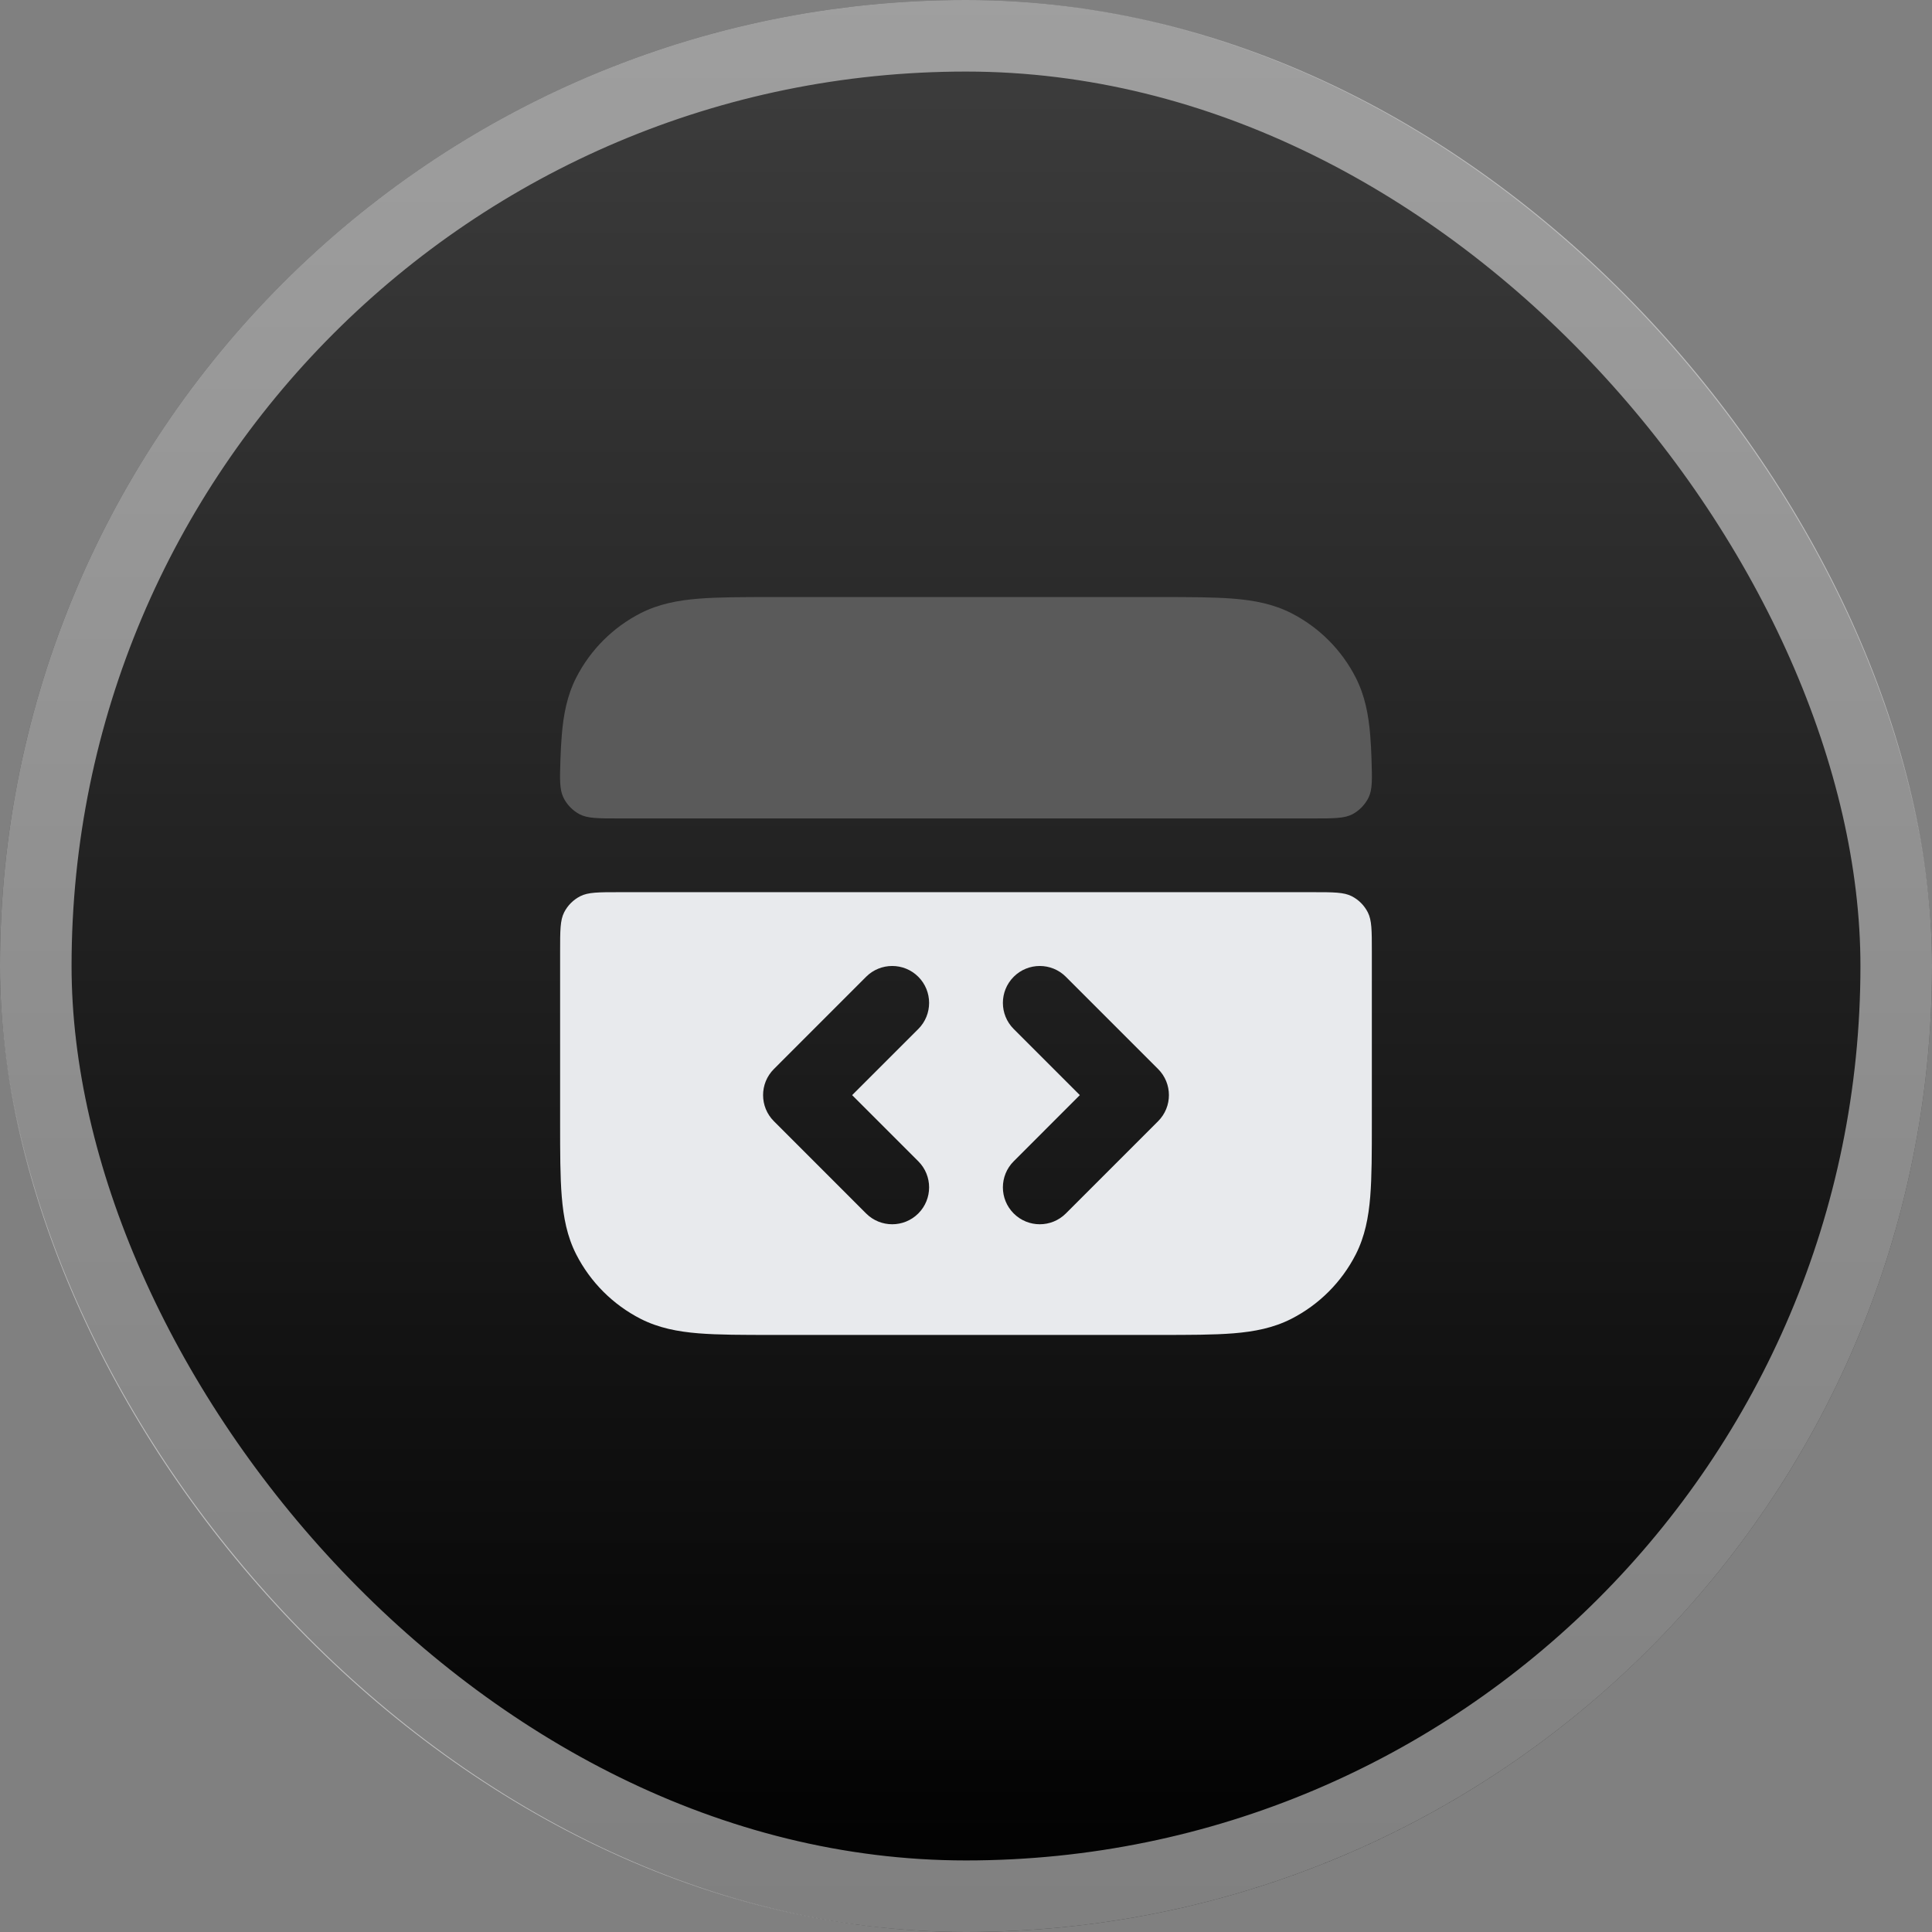
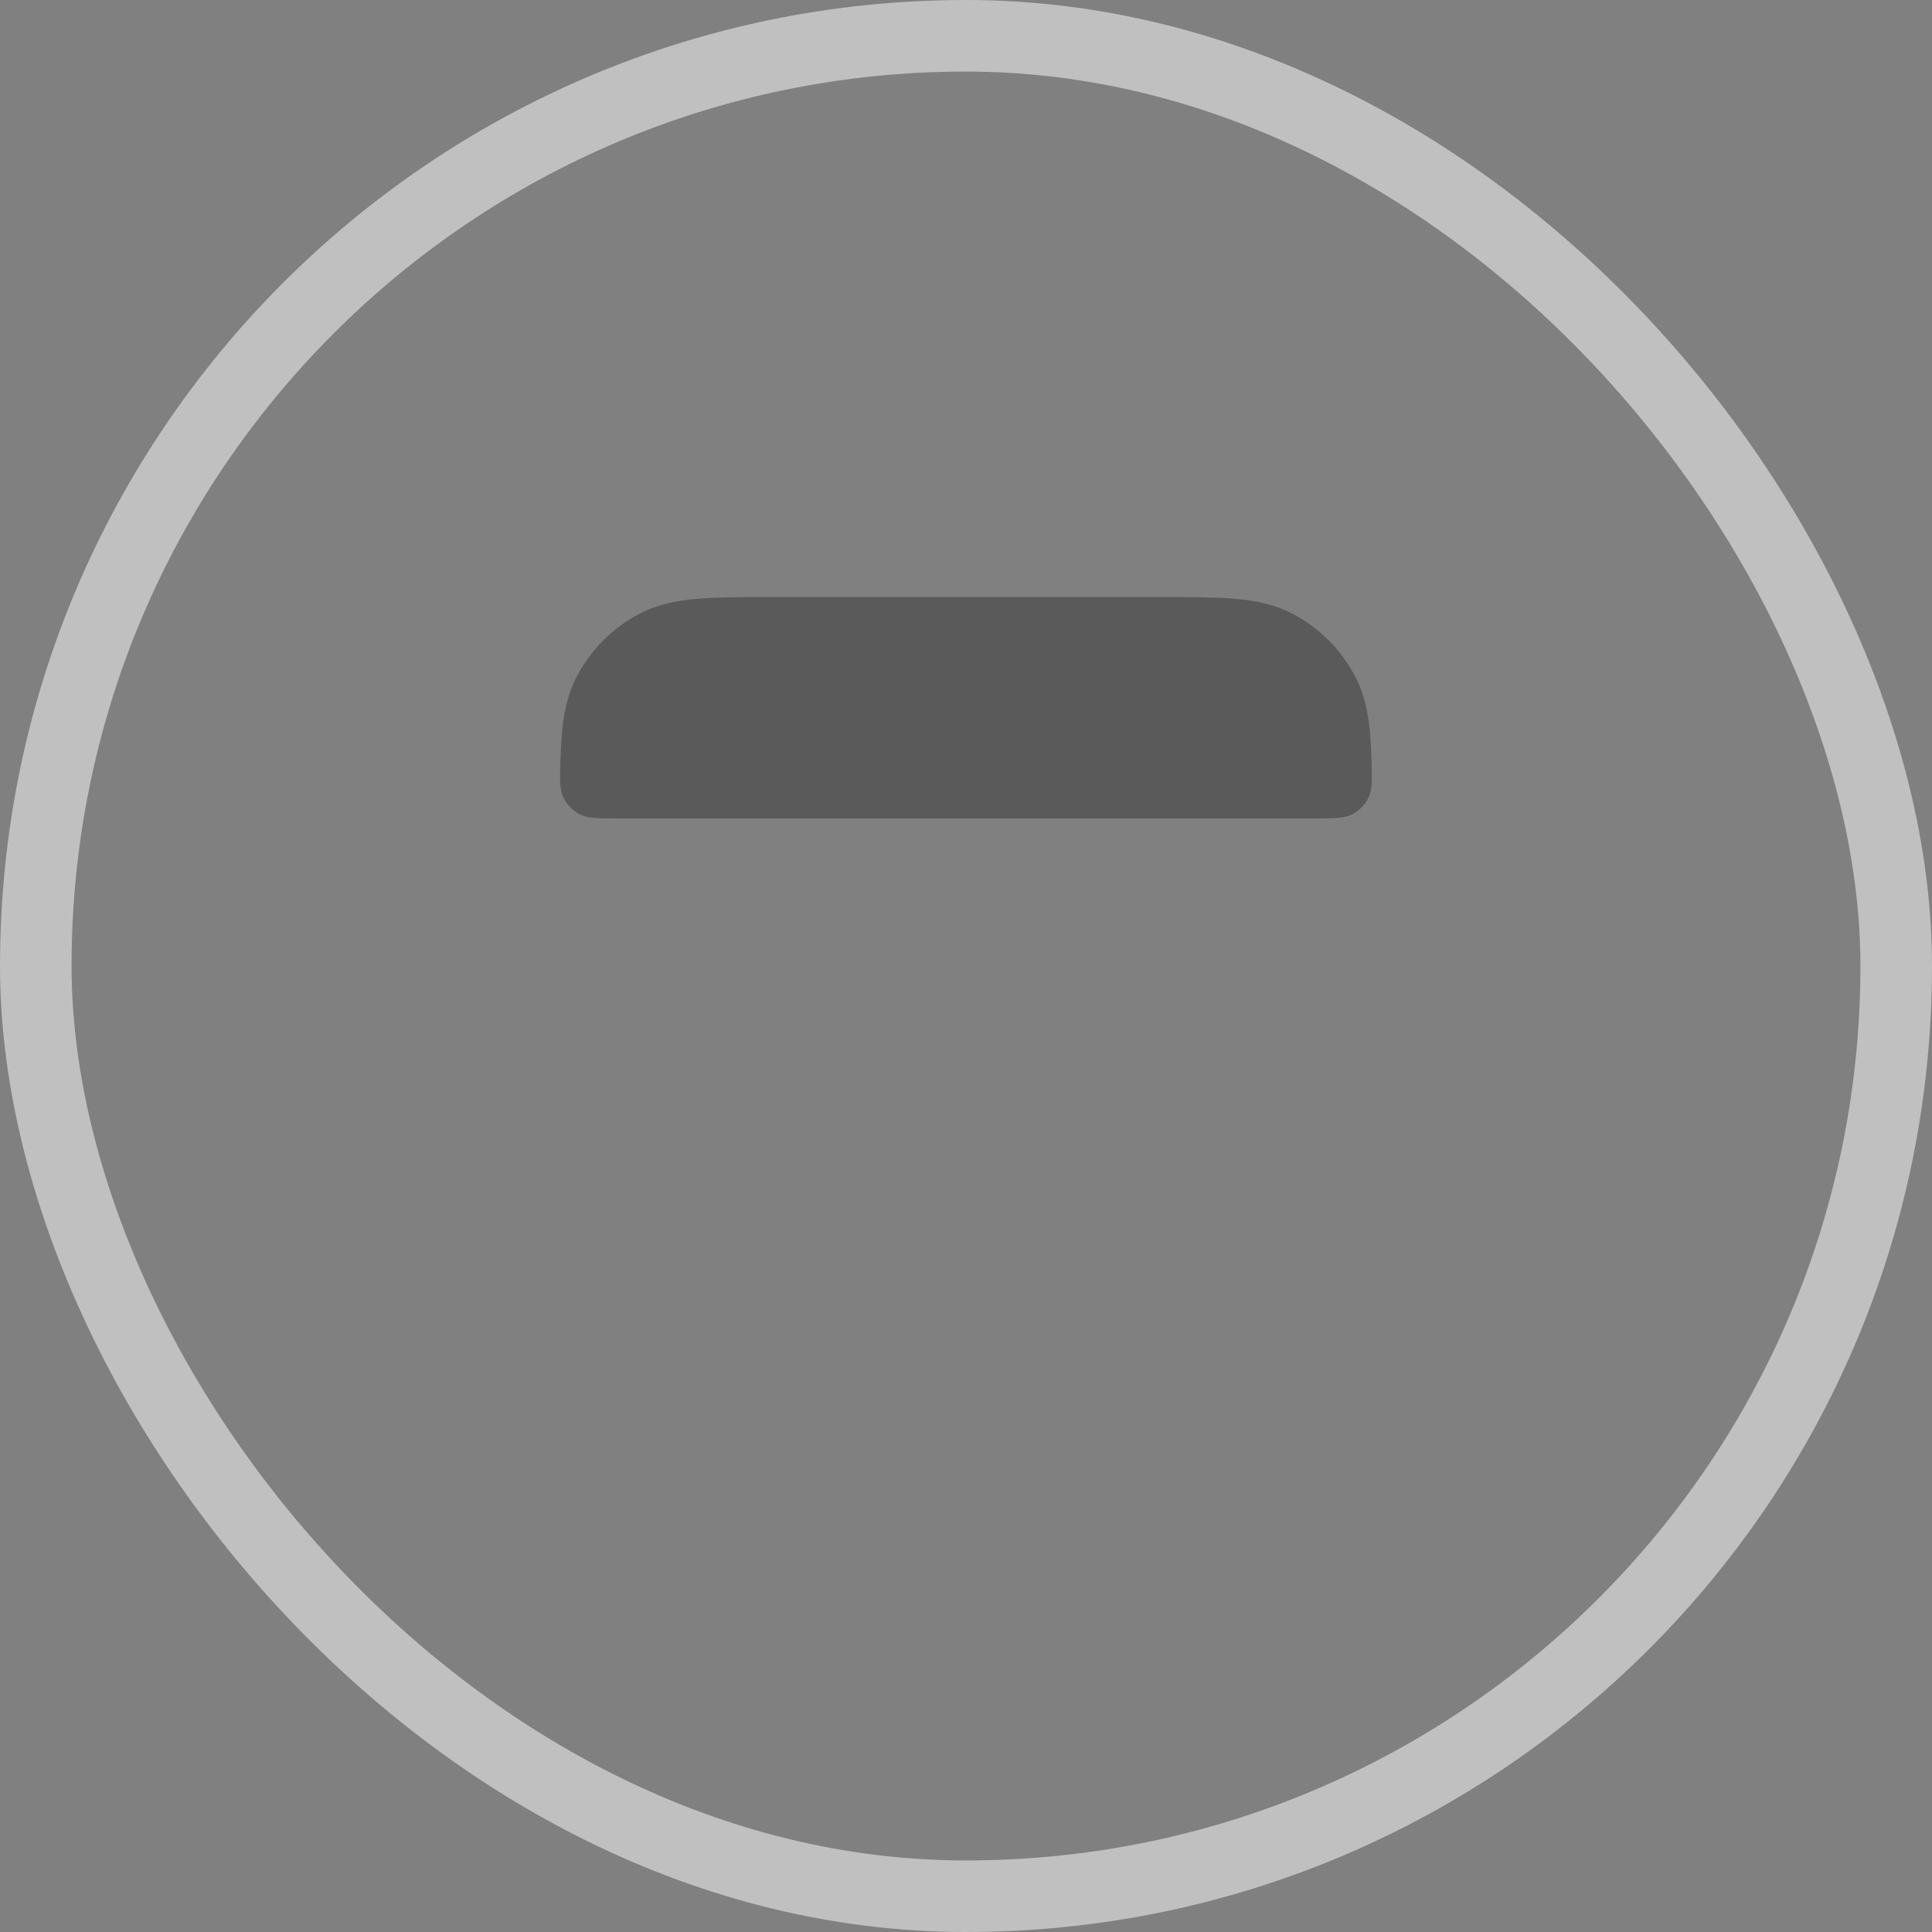
<svg xmlns="http://www.w3.org/2000/svg" width="48" height="48" viewBox="0 0 48 48" fill="none">
  <rect x="0" y="0" width="48" height="48" fill="#808080" stroke="none" />
-   <rect width="48" height="48" rx="24" fill="url(#paint0_linear_95_35949)" />
-   <path fill-rule="evenodd" clip-rule="evenodd" d="M34.083 23.633C34.083 23.12 34.083 22.863 33.983 22.667C33.895 22.494 33.755 22.354 33.583 22.266C33.387 22.166 33.13 22.166 32.617 22.166H15.383C14.87 22.166 14.613 22.166 14.417 22.266C14.245 22.354 14.104 22.494 14.016 22.667C13.916 22.863 13.916 23.12 13.916 23.633V27.888C13.916 28.626 13.916 29.235 13.957 29.731C13.999 30.246 14.089 30.72 14.316 31.165C14.668 31.854 15.229 32.415 15.918 32.767C16.363 32.993 16.837 33.084 17.352 33.126C17.848 33.166 18.457 33.166 19.195 33.166L28.804 33.166C29.542 33.166 30.151 33.166 30.647 33.126C31.163 33.084 31.636 32.993 32.081 32.767C32.771 32.415 33.332 31.854 33.684 31.165C33.91 30.72 34.001 30.246 34.043 29.731C34.083 29.235 34.083 28.626 34.083 27.888V23.633ZM25.185 24.268C25.543 23.91 26.123 23.91 26.481 24.268L28.773 26.56C29.131 26.918 29.131 27.498 28.773 27.856L26.481 30.148C26.123 30.506 25.543 30.506 25.185 30.148C24.827 29.79 24.827 29.21 25.185 28.852L26.828 27.208L25.185 25.565C24.827 25.207 24.827 24.626 25.185 24.268ZM22.815 25.565C23.173 25.207 23.173 24.626 22.815 24.268C22.457 23.91 21.876 23.91 21.518 24.268L19.227 26.56C18.869 26.918 18.869 27.498 19.227 27.856L21.518 30.148C21.876 30.506 22.457 30.506 22.815 30.148C23.173 29.79 23.173 29.21 22.815 28.852L21.171 27.208L22.815 25.565Z" fill="#E8EAED" />
  <path d="M28.804 14.834H19.195C18.457 14.834 17.848 14.834 17.352 14.874C16.837 14.916 16.363 15.007 15.918 15.233C15.229 15.585 14.668 16.146 14.316 16.835C14.089 17.28 13.999 17.754 13.957 18.269C13.941 18.468 13.93 18.667 13.924 18.867C13.908 19.364 13.9 19.612 13.998 19.815C14.082 19.989 14.228 20.14 14.4 20.23C14.599 20.334 14.86 20.334 15.383 20.334H32.616C33.139 20.334 33.4 20.334 33.6 20.23C33.771 20.14 33.917 19.989 34.002 19.815C34.099 19.612 34.091 19.364 34.075 18.867C34.069 18.667 34.059 18.468 34.043 18.269C34.001 17.754 33.91 17.28 33.683 16.835C33.332 16.146 32.771 15.585 32.081 15.233C31.636 15.007 31.163 14.916 30.647 14.874C30.151 14.834 29.542 14.834 28.804 14.834Z" fill="#5A5A5A" />
  <rect x="0.889" y="0.889" width="46.222" height="46.222" rx="23.111" stroke="white" stroke-opacity="0.5" stroke-width="1.778" />
  <defs>
    <linearGradient id="paint0_linear_95_35949" x1="24" y1="0" x2="24" y2="48" gradientUnits="userSpaceOnUse">
      <stop stop-color="#3E3E3E" />
      <stop offset="1" />
    </linearGradient>
  </defs>
</svg>